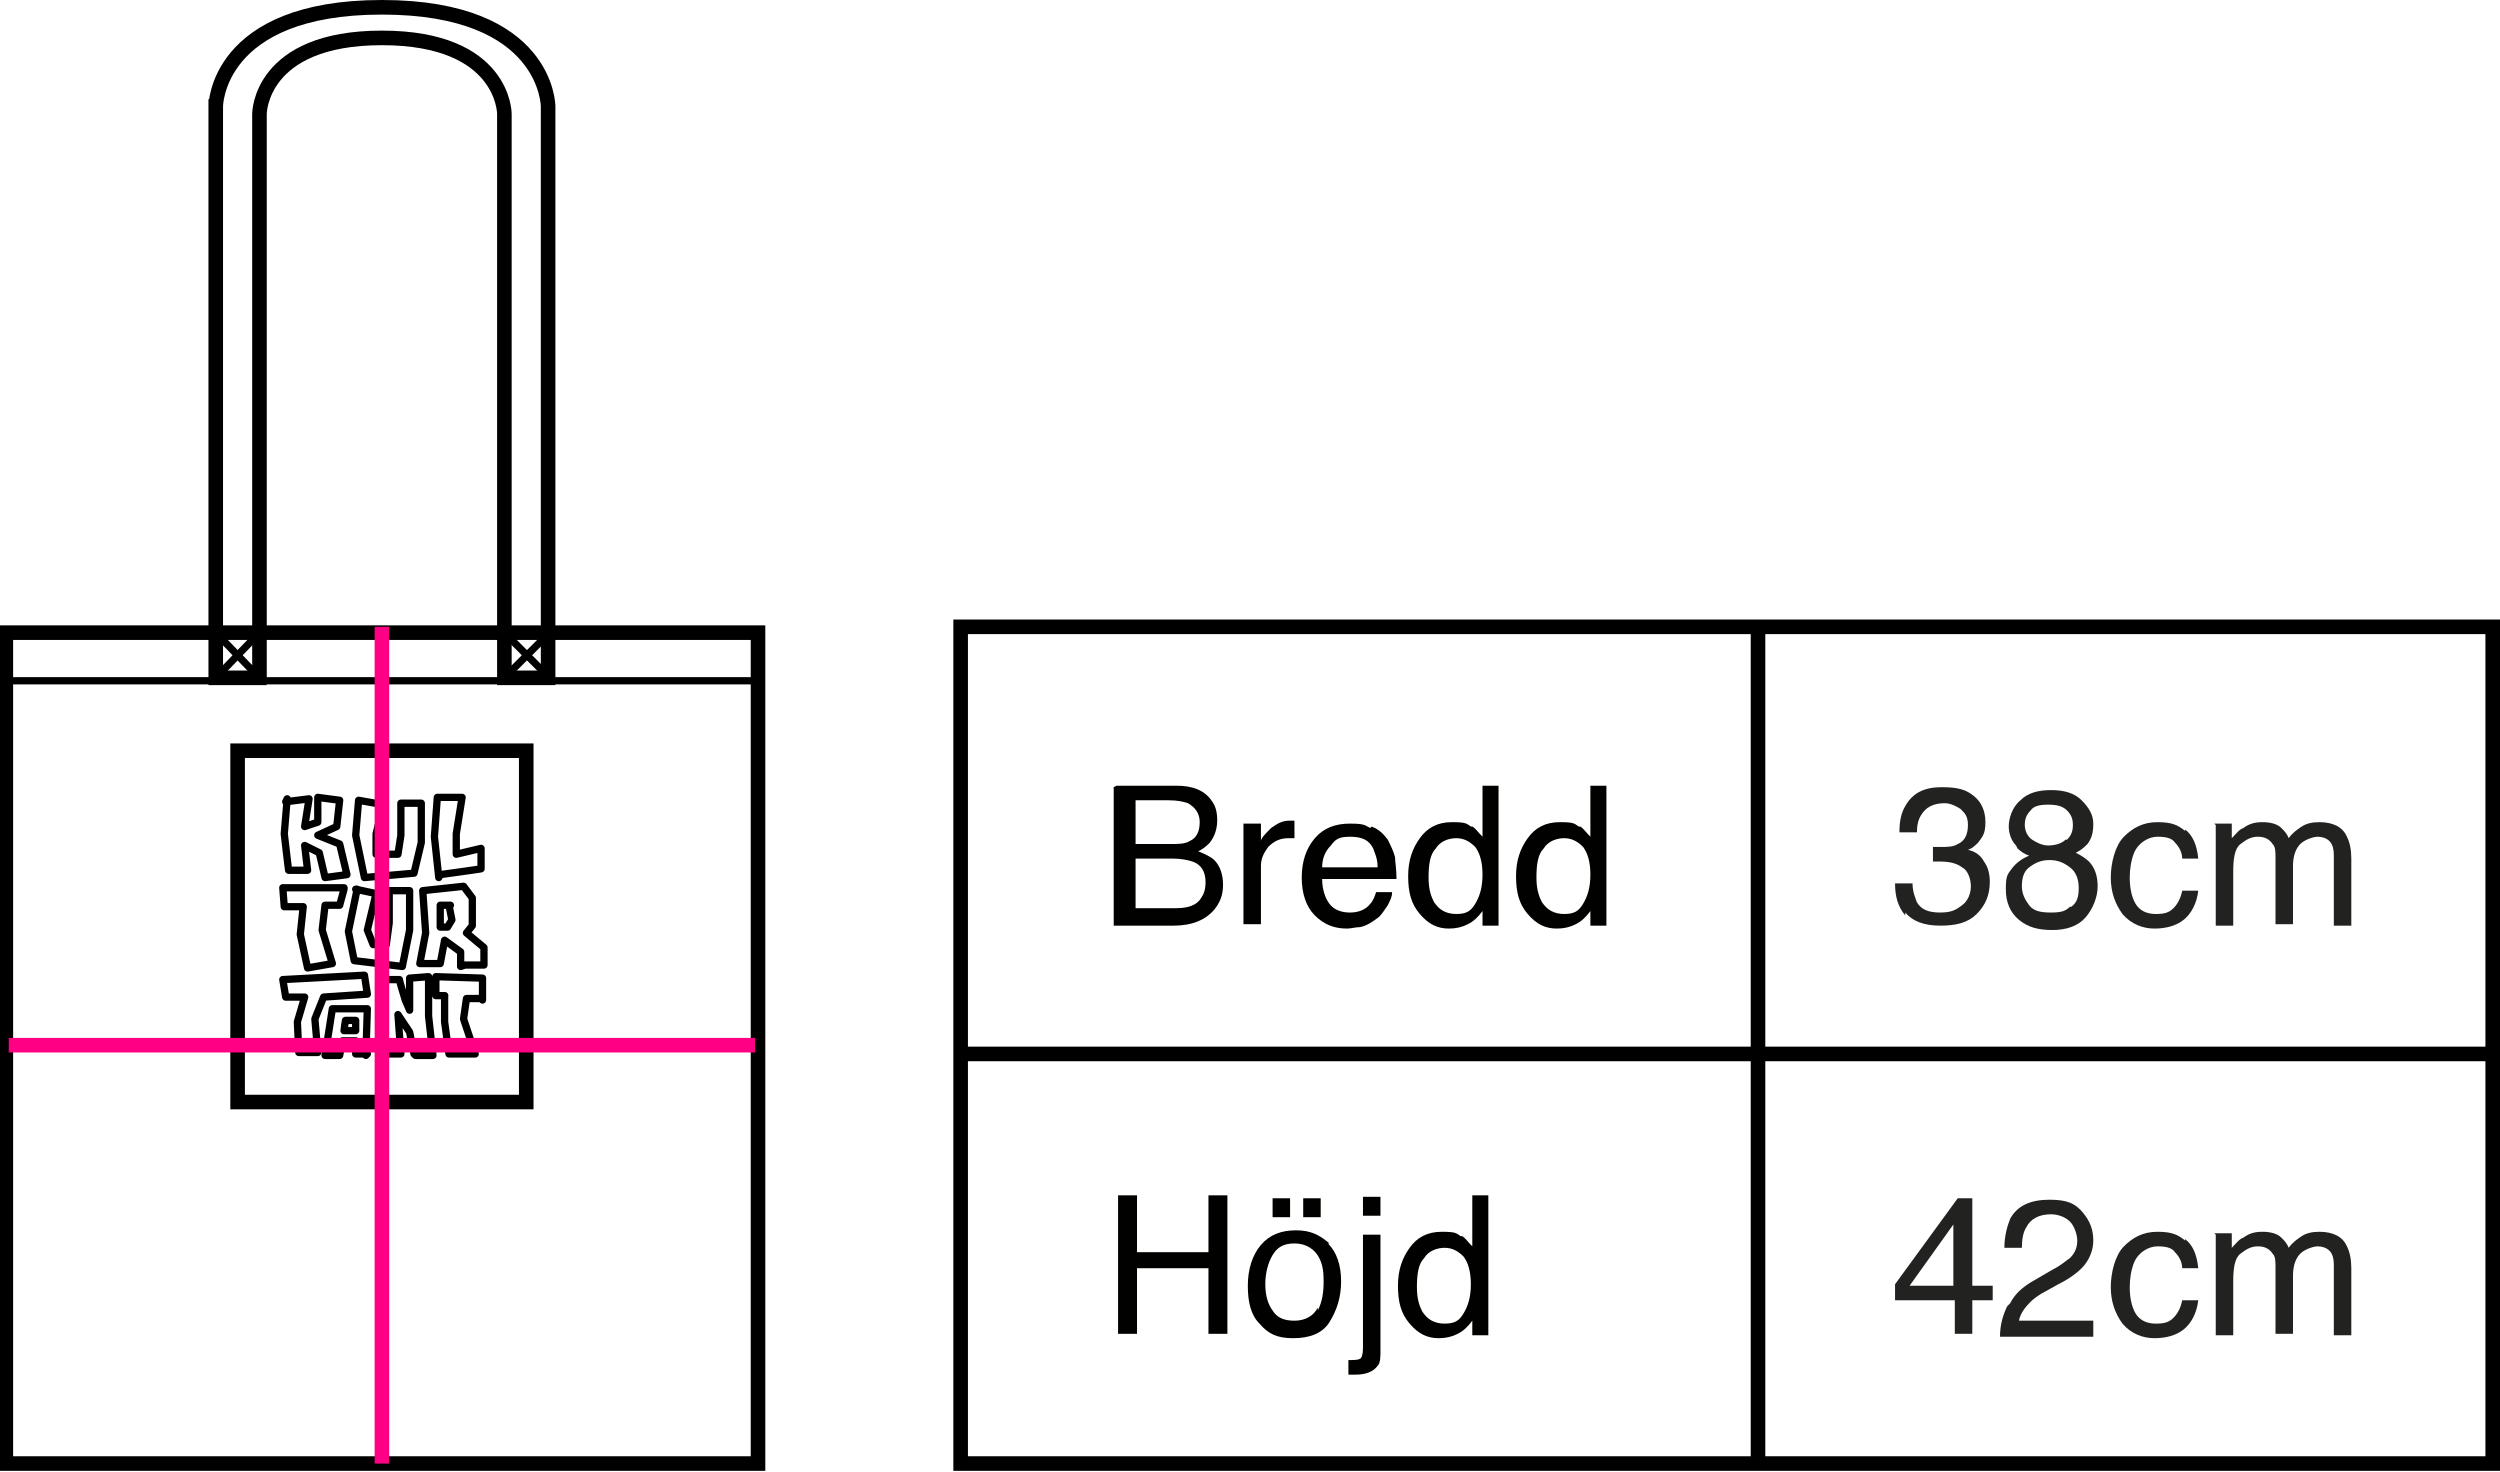
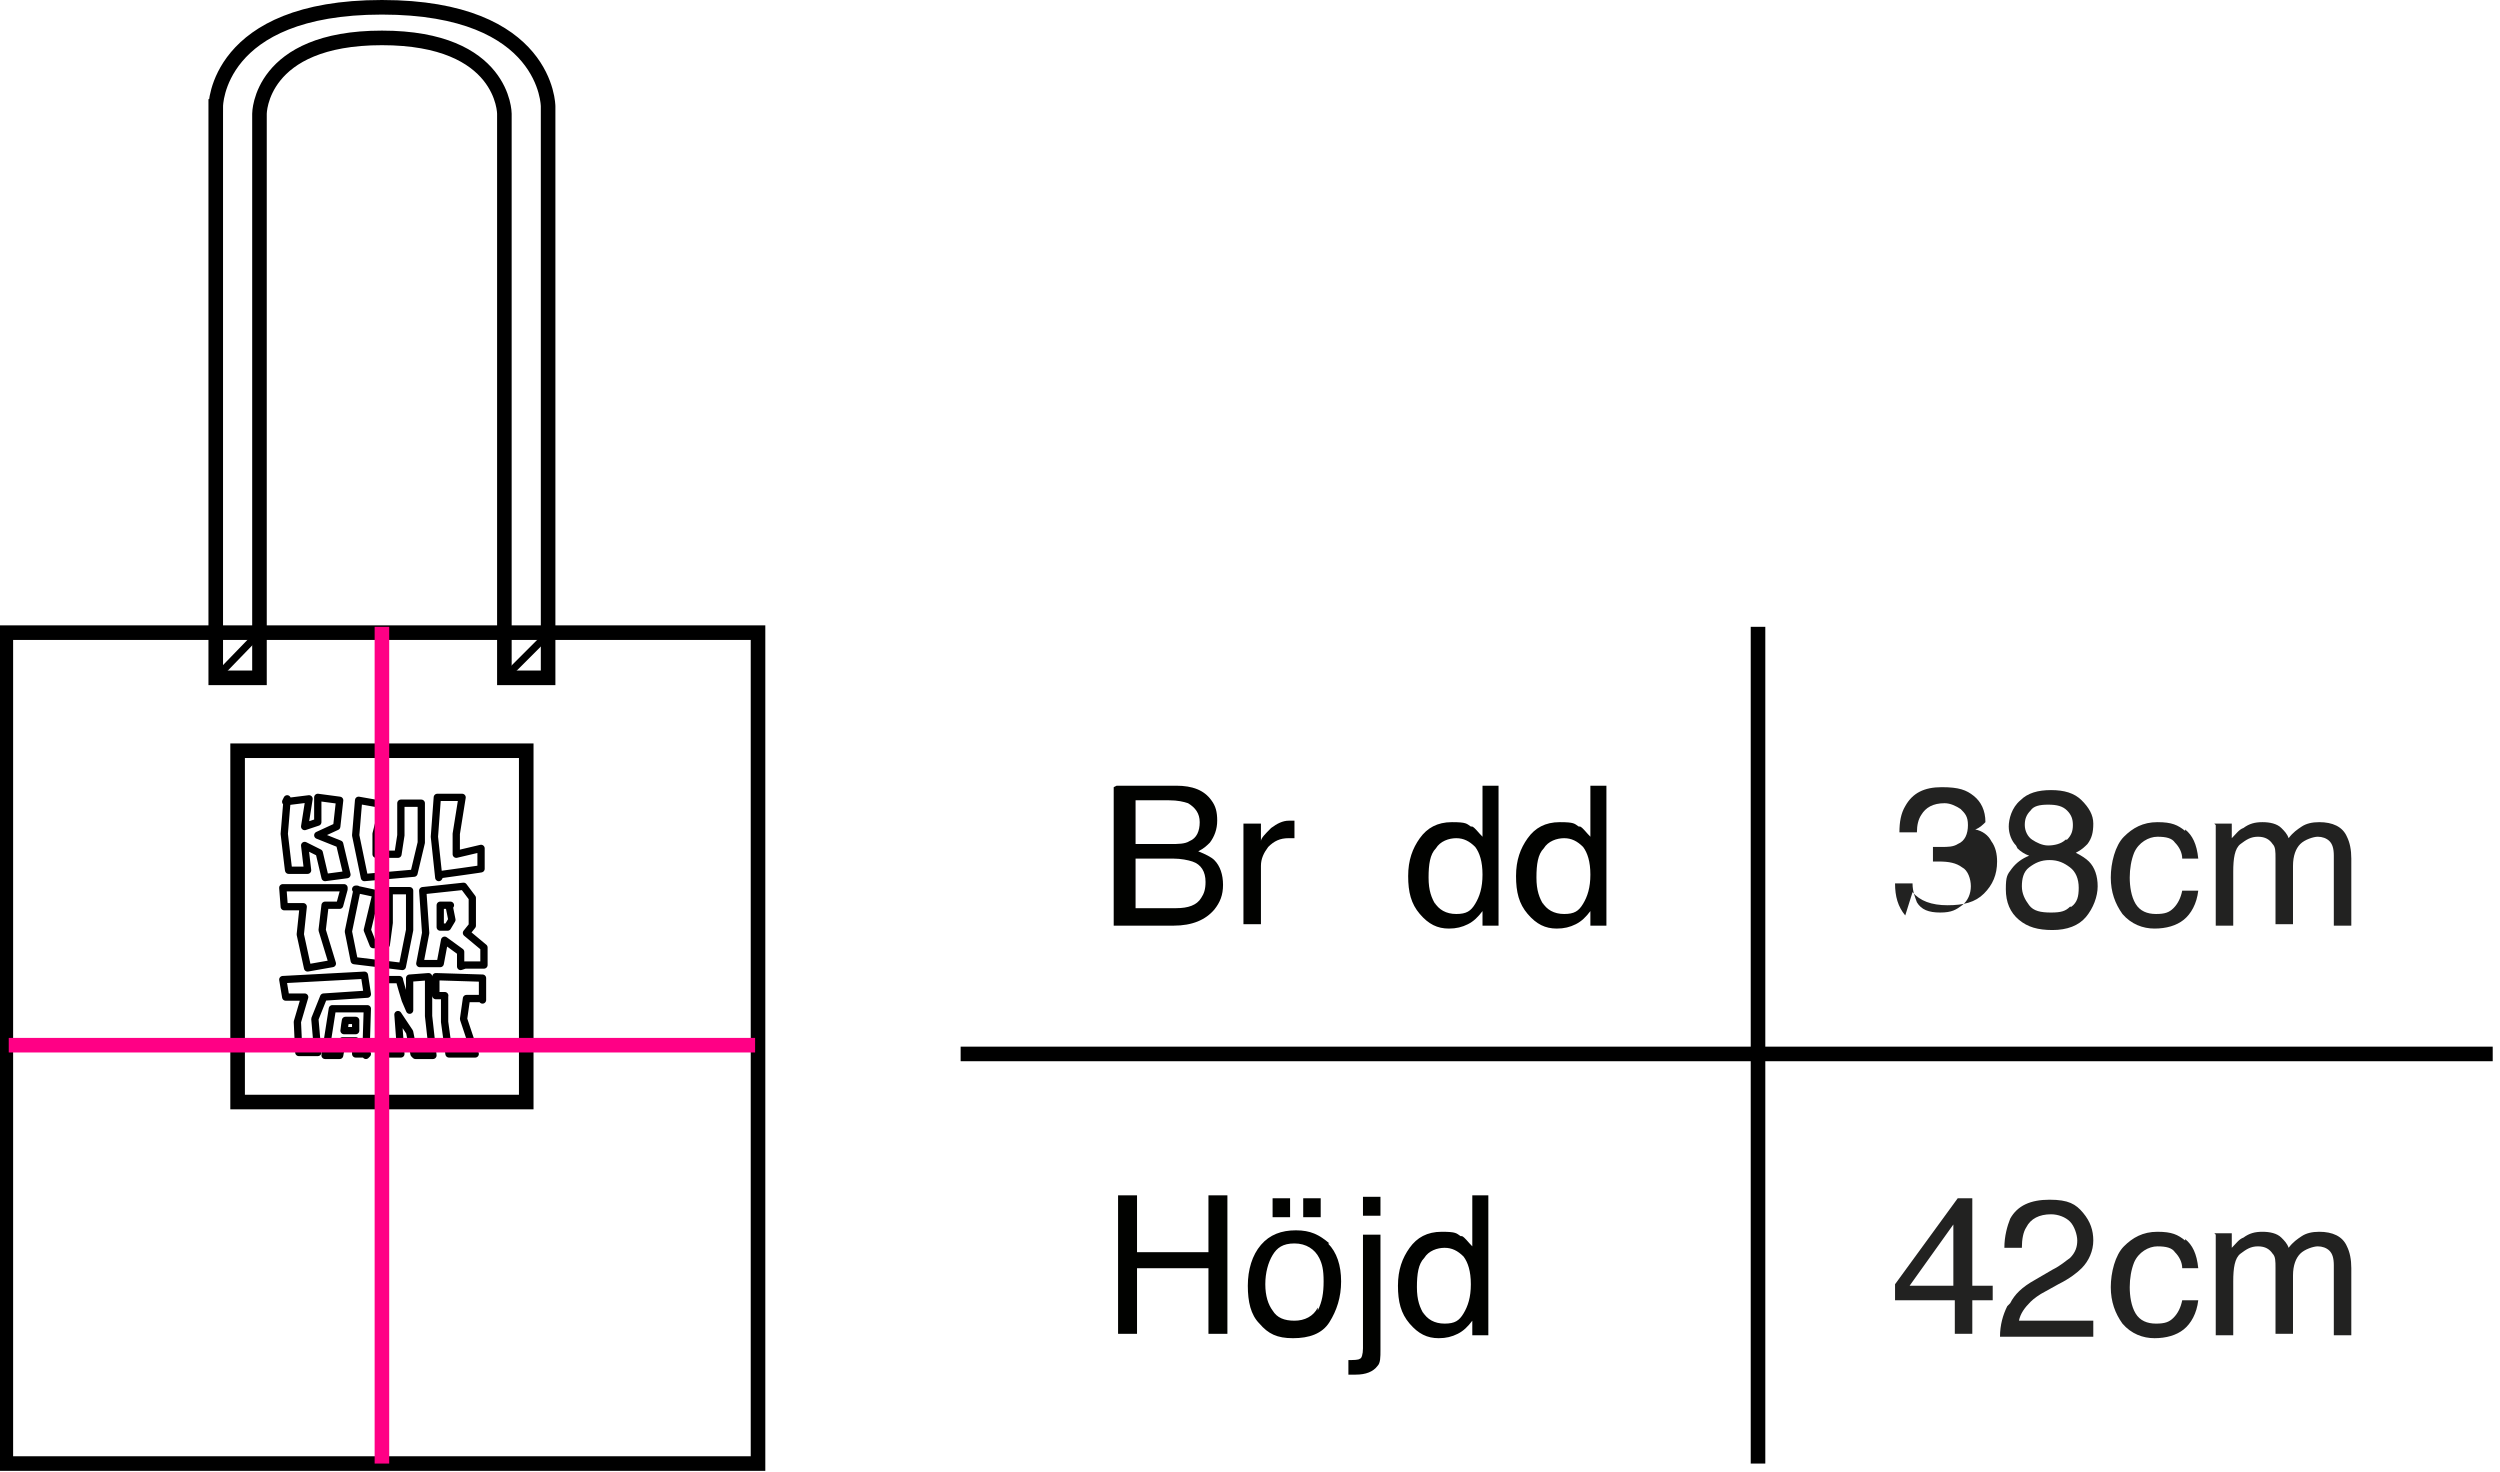
<svg xmlns="http://www.w3.org/2000/svg" viewBox="0 0 171.5 101" version="1.1" id="Layer_1">
  <g>
    <g>
      <g>
-         <line stroke-width=".5" stroke-linejoin="round" stroke="#000" fill="none" y2="46.7" x2="52" y1="46.7" x1=".4" />
        <path stroke-miterlimit="10" stroke="#000" fill="none" d="M14.8,7.3v39.2h3V7.8s0-5.2,8.4-5.2,8.4,5.2,8.4,5.2v38.7h3V7.3s0-6.8-11.4-6.8-11.4,6.8-11.4,6.8Z" />
        <g>
          <g>
            <line stroke-width=".5" stroke-linejoin="round" stroke="#000" fill="none" y2="43.4" x2="17.8" y1="46.5" x1="14.8" />
-             <line stroke-width=".5" stroke-linejoin="round" stroke="#000" fill="none" y2="46.5" x2="17.8" y1="43.4" x1="14.8" />
          </g>
          <g>
            <line stroke-width=".5" stroke-linejoin="round" stroke="#000" fill="none" y2="43.4" x2="37.7" y1="46.5" x1="34.6" />
-             <line stroke-width=".5" stroke-linejoin="round" stroke="#000" fill="none" y2="46.5" x2="37.7" y1="43.4" x1="34.6" />
          </g>
        </g>
      </g>
      <rect stroke-miterlimit="10" stroke="#000" fill="none" height="57" width="51.6" y="43.4" x=".4" />
      <path stroke-width=".5" stroke-linejoin="round" stroke="#000" fill="none" d="M24.6,54.9l1.7.3-.5,2v1.4c.1,0,1.5,0,1.5,0l.2-1.3v-2.2c-.1,0,1.4,0,1.4,0v2.7c0,0-.5,2.1-.5,2.1l-3.4.3-.6-2.9.2-2.4h0ZM24.4,61l1.4.3-.6,2.5.4,1h.9c0,0,.2-1.5.2-1.5v-2.2c-.1,0,1.4,0,1.4,0v2.7c0,0-.5,2.5-.5,2.5l-3.3-.4-.4-2,.6-2.9h0ZM19.6,55l1.6-.2-.3,1.9.9-.3v-1.7c0,0,1.5.2,1.5.2l-.2,1.8-1.3.6,1.5.6.5,2.1-1.5.2-.4-1.7-1-.5.2,1.7h-1.3c0,.1-.3-2.5-.3-2.5l.2-2.4h0ZM23.6,61l-.3,1.1h-1s-.2,1.7-.2,1.7l.7,2.3-1.7.3-.5-2.3.2-1.9h-1.3s-.1-1.3-.1-1.3h4.2c0,.1,0,.1,0,.1ZM21.8,72.2h-1.3c0,.1-.1-2.1-.1-2.1l.5-1.7h-1.3c0,0-.2-1.2-.2-1.2l5.6-.3.2,1.3-3,.2-.6,1.5.2,2.3h0ZM25.2,72.3h-.8c0,0,0-.9,0-.9h-.9c0-.1-.2,1-.2,1h-1c0,0,.5-3.2.5-3.2h2.4c0-.1-.1,3.2-.1,3.2h0ZM28.4,72.3l-.3-1.5-.8-1.2.2,2.7h-1.4c0,0,.2-2.9.2-2.9l-.2-2.2h1.3c0,.1.4,1.4.4,1.4l.3.7v-2.2c0,0,1.3-.1,1.3-.1v2.7c0,0,.3,2.7.3,2.7h-1.2s0,0,0,0ZM33,68.5h-1s-.2,1.4-.2,1.4l.8,2.4h-1.8c0,0-.3-2.2-.3-2.2v-1.8c.1,0-.6,0-.6,0v-1.3s3.2.1,3.2.1v1.5c0,0,0,0,0,0ZM31.6,66.3v-1s-1.1-.8-1.1-.8h0s-.3,1.6-.3,1.6h-1.4c0,0,.4-2.1.4-2.1l-.2-2.9,2.8-.3.6.8v1.9c0,0-.4.5-.4.5l1.2,1v1.2c.1,0-1.3,0-1.3,0h0ZM30.1,60.2l-.3-2.8.2-2.7h1.7c0,0-.4,2.5-.4,2.5v1.4s1.7-.4,1.7-.4v1.4c.1,0-2.8.4-2.8.4h0ZM30.8,62.1l.2,1-.3.5h-.5v-1.5c0,0,.7,0,.7,0h0ZM24.4,70.7h-.8c0-.1.1-.7.1-.7h.7c0,0,0,.7,0,.7h0Z" />
      <rect stroke-miterlimit="10" stroke="#000" fill="none" height="24.1" width="19.8" y="51.5" x="16.3" />
    </g>
    <g>
      <line stroke-miterlimit="10" stroke="#ff0085" fill="none" y2="43" x2="26.2" y1="100.4" x1="26.2" />
      <line stroke-miterlimit="10" stroke="#ff0085" fill="none" y2="71.7" x2="51.8" y1="71.7" x1=".6" />
    </g>
  </g>
  <g>
-     <rect stroke-miterlimit="10" stroke="#000" fill="none" height="57.4" width="105.1" y="43" x="65.9" />
    <line stroke-miterlimit="10" stroke="#000" fill="none" y2="100.4" x2="120.6" y1="43" x1="120.6" />
    <line stroke-miterlimit="10" stroke="#000" fill="none" y2="72.3" x2="65.9" y1="72.3" x1="171" />
    <g>
      <path fill="#010200" d="M76.6,53.9h4.1c1.1,0,1.9.3,2.4,1,.3.4.4.8.4,1.4s-.2,1.1-.5,1.5c-.2.2-.4.4-.8.6.5.2.9.4,1.1.6.4.4.6,1,.6,1.7s-.2,1.2-.6,1.7c-.6.7-1.5,1.1-2.8,1.1h-4.1v-9.5ZM80.3,57.9c.5,0,1,0,1.3-.2.5-.2.7-.7.7-1.3s-.3-1-.8-1.3c-.3-.1-.7-.2-1.3-.2h-2.3v3h2.4ZM80.7,62.3c.8,0,1.4-.2,1.7-.7.2-.3.3-.6.3-1.1,0-.7-.3-1.2-.9-1.4-.3-.1-.8-.2-1.3-.2h-2.6v3.4h2.8Z" />
      <path fill="#010200" d="M85.4,56.5h1.1v1.2c0-.2.3-.5.7-.9.4-.3.8-.5,1.2-.5s0,0,.1,0c0,0,.1,0,.3,0v1.2c0,0-.1,0-.2,0,0,0-.1,0-.2,0-.6,0-1,.2-1.4.6-.3.4-.5.8-.5,1.3v4h-1.2v-6.9Z" />
-       <path fill="#010200" d="M94.1,56.7c.5.2.8.5,1.1.9.2.4.4.8.5,1.2,0,.3.1.8.1,1.5h-5.1c0,.7.2,1.3.5,1.7.3.4.8.6,1.4.6s1.1-.2,1.4-.6c.2-.2.3-.5.4-.8h1.1c0,.3-.1.5-.3.9-.2.3-.4.6-.6.8-.4.3-.8.6-1.3.7-.3,0-.6.1-.9.1-.9,0-1.6-.3-2.2-.9-.6-.6-.9-1.5-.9-2.6s.3-2,.9-2.7,1.4-1,2.4-1,1,.1,1.4.3ZM94.5,59.4c0-.5-.2-.9-.3-1.2-.3-.6-.8-.8-1.6-.8s-1,.2-1.3.6c-.4.4-.6.9-.6,1.5h3.8Z" />
      <path fill="#010200" d="M101,56.7c.2.1.4.4.7.7v-3.5h1.1v9.6h-1.1v-1c-.3.4-.6.7-1,.9-.4.2-.8.3-1.3.3-.8,0-1.4-.3-2-1-.6-.7-.8-1.5-.8-2.6s.3-1.9.8-2.6c.5-.7,1.2-1.1,2.2-1.1s1,.1,1.3.3ZM98.4,61.9c.3.5.8.8,1.5.8s1-.2,1.3-.7c.3-.5.5-1.1.5-2s-.2-1.5-.5-1.9c-.4-.4-.8-.6-1.3-.6s-1.1.2-1.4.7c-.4.4-.5,1.1-.5,2s.2,1.4.5,1.9Z" />
      <path fill="#010200" d="M108.4,56.7c.2.1.4.4.7.7v-3.5h1.1v9.6h-1.1v-1c-.3.4-.6.7-1,.9-.4.2-.8.3-1.3.3-.8,0-1.4-.3-2-1-.6-.7-.8-1.5-.8-2.6s.3-1.9.8-2.6c.5-.7,1.2-1.1,2.2-1.1s1,.1,1.3.3ZM105.8,61.9c.3.5.8.8,1.5.8s1-.2,1.3-.7c.3-.5.5-1.1.5-2s-.2-1.5-.5-1.9c-.4-.4-.8-.6-1.3-.6s-1.1.2-1.4.7c-.4.4-.5,1.1-.5,2s.2,1.4.5,1.9Z" />
    </g>
    <g>
      <path fill="#010200" d="M76.7,82h1.3v3.9h4.9v-3.9h1.3v9.5h-1.3v-4.5h-4.9v4.5h-1.3v-9.5Z" />
      <path fill="#010200" d="M91.1,85.3c.6.6.9,1.5.9,2.6s-.3,2-.8,2.8-1.4,1.1-2.5,1.1-1.7-.3-2.3-1c-.6-.6-.8-1.5-.8-2.6s.3-2.1.9-2.8c.6-.7,1.4-1,2.4-1s1.6.3,2.3.9ZM90.4,89.9c.3-.6.4-1.2.4-2s-.1-1.2-.3-1.6c-.3-.6-.9-1-1.7-1s-1.2.3-1.5.8c-.3.5-.5,1.2-.5,2s.2,1.4.5,1.8c.3.5.8.7,1.5.7s1.3-.3,1.6-.9ZM87.3,82.2h1.2v1.3h-1.2v-1.3ZM89.4,82.2h1.2v1.3h-1.2v-1.3Z" />
      <path fill="#010200" d="M92.4,93.3c.5,0,.8,0,.9-.1.1,0,.2-.3.2-.7v-7.8h1.2v7.9c0,.5,0,.9-.2,1.1-.3.4-.8.6-1.5.6s-.1,0-.2,0c0,0-.2,0-.3,0v-1ZM94.7,83.4h-1.2v-1.3h1.2v1.3Z" />
      <path fill="#010200" d="M100.3,84.8c.2.1.4.4.7.7v-3.5h1.1v9.6h-1.1v-1c-.3.4-.6.7-1,.9-.4.2-.8.3-1.3.3-.8,0-1.4-.3-2-1-.6-.7-.8-1.5-.8-2.6s.3-1.9.8-2.6c.5-.7,1.2-1.1,2.2-1.1s1,.1,1.3.3ZM97.6,90c.3.5.8.8,1.5.8s1-.2,1.3-.7c.3-.5.5-1.1.5-2s-.2-1.5-.5-1.9c-.4-.4-.8-.6-1.3-.6s-1.1.2-1.4.7c-.4.4-.5,1.1-.5,2s.2,1.4.5,1.9Z" />
    </g>
    <g>
-       <path fill="#222221" d="M130.7,62.8c-.5-.6-.7-1.3-.7-2.2h1.2c0,.6.2,1,.3,1.3.3.5.8.7,1.6.7s1.1-.2,1.5-.5c.4-.3.6-.8.6-1.3s-.2-1.1-.6-1.3c-.4-.3-.9-.4-1.6-.4s-.2,0-.2,0-.2,0-.2,0v-1c.1,0,.2,0,.3,0,0,0,.2,0,.3,0,.4,0,.8,0,1.1-.2.5-.2.7-.7.7-1.3s-.2-.8-.5-1.1c-.3-.2-.7-.4-1.1-.4-.8,0-1.3.3-1.6.8-.2.3-.3.7-.3,1.2h-1.2c0-.7.1-1.3.4-1.8.5-.9,1.3-1.3,2.5-1.3s1.7.2,2.2.6c.5.4.8,1,.8,1.8s-.2,1-.5,1.4c-.2.2-.4.4-.7.5.5.1.9.4,1.1.8.3.4.4.9.4,1.4,0,.9-.3,1.6-.9,2.2-.6.6-1.4.8-2.5.8s-1.9-.3-2.4-.9Z" />
+       <path fill="#222221" d="M130.7,62.8c-.5-.6-.7-1.3-.7-2.2h1.2c0,.6.2,1,.3,1.3.3.5.8.7,1.6.7s1.1-.2,1.5-.5c.4-.3.6-.8.6-1.3s-.2-1.1-.6-1.3c-.4-.3-.9-.4-1.6-.4s-.2,0-.2,0-.2,0-.2,0v-1c.1,0,.2,0,.3,0,0,0,.2,0,.3,0,.4,0,.8,0,1.1-.2.5-.2.7-.7.7-1.3s-.2-.8-.5-1.1c-.3-.2-.7-.4-1.1-.4-.8,0-1.3.3-1.6.8-.2.3-.3.7-.3,1.2h-1.2c0-.7.1-1.3.4-1.8.5-.9,1.3-1.3,2.5-1.3s1.7.2,2.2.6c.5.4.8,1,.8,1.8c-.2.2-.4.4-.7.5.5.1.9.4,1.1.8.3.4.4.9.4,1.4,0,.9-.3,1.6-.9,2.2-.6.6-1.4.8-2.5.8s-1.9-.3-2.4-.9Z" />
      <path fill="#222221" d="M138.3,58c-.3-.3-.5-.8-.5-1.3s.2-1.3.8-1.8c.5-.5,1.2-.7,2.1-.7s1.6.2,2.1.7c.5.5.8,1,.8,1.6s-.1,1-.4,1.4c-.2.2-.4.4-.8.6.4.2.7.4.9.6.4.4.6,1,.6,1.7s-.3,1.5-.8,2.1c-.5.6-1.3.9-2.3.9s-1.7-.2-2.3-.7c-.6-.5-.9-1.2-.9-2.1s.1-1,.4-1.4c.3-.4.7-.7,1.2-.9-.3-.1-.6-.3-.8-.5ZM142.1,62.2c.4-.3.5-.7.5-1.3s-.2-1.1-.6-1.4c-.4-.3-.8-.5-1.4-.5s-1,.2-1.4.5c-.4.3-.5.8-.5,1.3s.2.9.5,1.3c.3.4.8.5,1.5.5s1-.1,1.3-.4ZM141.8,57.6c.3-.3.4-.6.4-1s-.1-.7-.4-1-.7-.4-1.3-.4-1,.1-1.2.4c-.3.3-.4.6-.4,1s.2.8.5,1c.3.2.7.4,1.1.4s.9-.1,1.2-.4Z" />
      <path fill="#222221" d="M149.9,56.9c.5.4.8,1,.9,2h-1.1c0-.4-.2-.8-.5-1.1-.2-.3-.6-.4-1.2-.4s-1.3.4-1.6,1.1c-.2.5-.3,1.1-.3,1.7s.1,1.3.4,1.8c.3.5.8.7,1.4.7s.9-.1,1.2-.4.5-.7.6-1.2h1.1c-.1.9-.5,1.6-1,2-.5.4-1.2.6-2,.6s-1.6-.3-2.2-1c-.5-.7-.8-1.5-.8-2.5s.3-2.2.9-2.8,1.3-1,2.3-1,1.4.2,1.9.6Z" />
      <path fill="#222221" d="M151.9,56.5h1.2v1c.3-.3.5-.6.8-.7.4-.3.8-.4,1.3-.4s1,.1,1.3.4c.2.2.4.4.5.7.3-.4.6-.6.9-.8.3-.2.7-.3,1.2-.3.9,0,1.6.3,1.9,1,.2.4.3.9.3,1.5v4.6h-1.2v-4.8c0-.5-.1-.8-.3-1s-.5-.3-.8-.3-.9.2-1.2.5c-.3.3-.5.8-.5,1.5v4h-1.2v-4.5c0-.5,0-.8-.2-1-.2-.3-.5-.5-1-.5s-.8.2-1.2.5c-.4.3-.5,1-.5,1.9v3.7h-1.2v-6.9Z" />
    </g>
    <g>
      <path fill="#222221" d="M134.1,91.5v-2.3h-4.1v-1.1l4.3-5.9h1v6h1.4v1h-1.4v2.3h-1.2ZM134,88.2v-4.2l-3,4.2h3Z" />
      <path fill="#222221" d="M137.9,89.4c.3-.6.8-1.1,1.7-1.6l1.2-.7c.6-.3.9-.6,1.2-.8.4-.4.5-.8.5-1.2s-.2-1-.5-1.3-.8-.5-1.3-.5c-.8,0-1.4.3-1.7.9-.2.3-.3.8-.3,1.4h-1.2c0-.8.2-1.5.4-2,.5-.9,1.4-1.3,2.7-1.3s1.8.3,2.3.9.7,1.2.7,1.9-.3,1.4-.8,1.9c-.3.3-.8.7-1.6,1.1l-.9.5c-.4.2-.8.5-1,.7-.4.4-.7.8-.8,1.3h5.1v1.1h-6.4c0-.8.2-1.5.5-2.1Z" />
      <path fill="#222221" d="M149.9,85c.5.4.8,1,.9,2h-1.1c0-.4-.2-.8-.5-1.1-.2-.3-.6-.4-1.2-.4s-1.3.4-1.6,1.1c-.2.5-.3,1.1-.3,1.7s.1,1.3.4,1.8c.3.5.8.7,1.4.7s.9-.1,1.2-.4.5-.7.6-1.2h1.1c-.1.9-.5,1.6-1,2-.5.4-1.2.6-2,.6s-1.6-.3-2.2-1c-.5-.7-.8-1.5-.8-2.5s.3-2.2.9-2.8,1.3-1,2.3-1,1.4.2,1.9.6Z" />
      <path fill="#222221" d="M151.9,84.6h1.2v1c.3-.3.5-.6.8-.7.4-.3.8-.4,1.3-.4s1,.1,1.3.4c.2.2.4.4.5.7.3-.4.6-.6.9-.8.3-.2.7-.3,1.2-.3.9,0,1.6.3,1.9,1,.2.4.3.9.3,1.5v4.6h-1.2v-4.8c0-.5-.1-.8-.3-1s-.5-.3-.8-.3-.9.2-1.2.5c-.3.3-.5.8-.5,1.5v4h-1.2v-4.5c0-.5,0-.8-.2-1-.2-.3-.5-.5-1-.5s-.8.2-1.2.5c-.4.3-.5,1-.5,1.9v3.7h-1.2v-6.9Z" />
    </g>
  </g>
</svg>